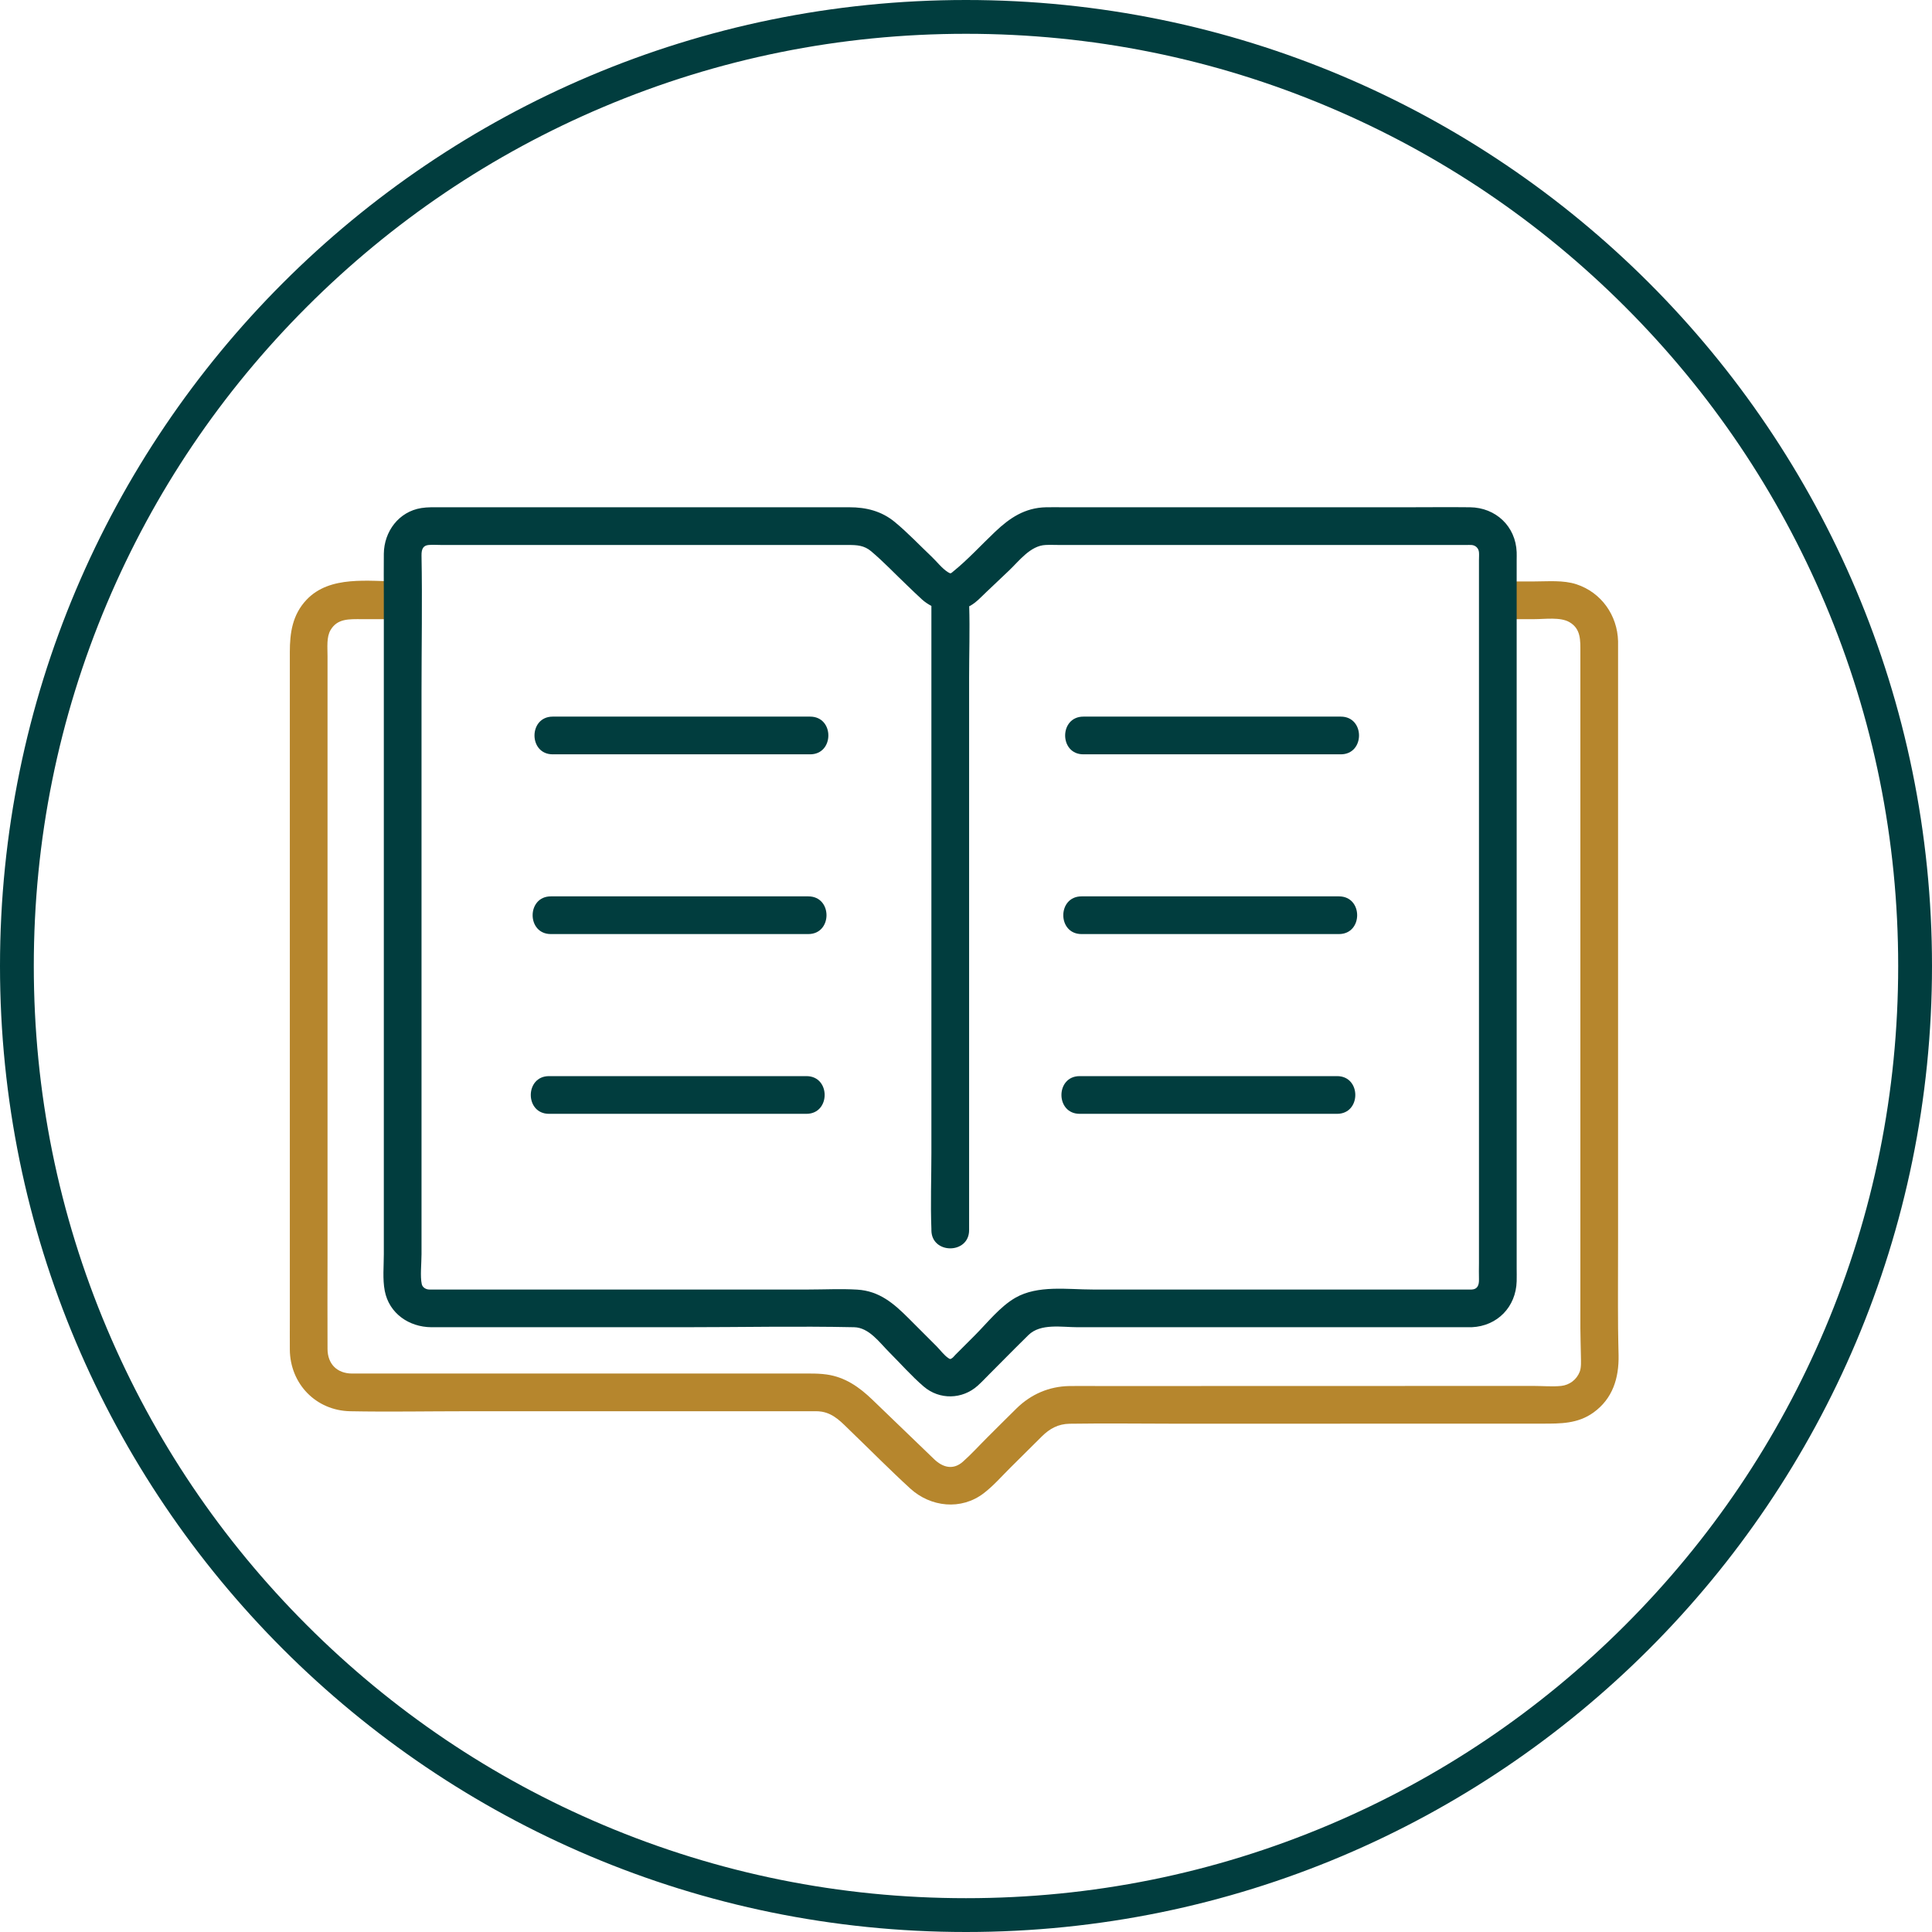
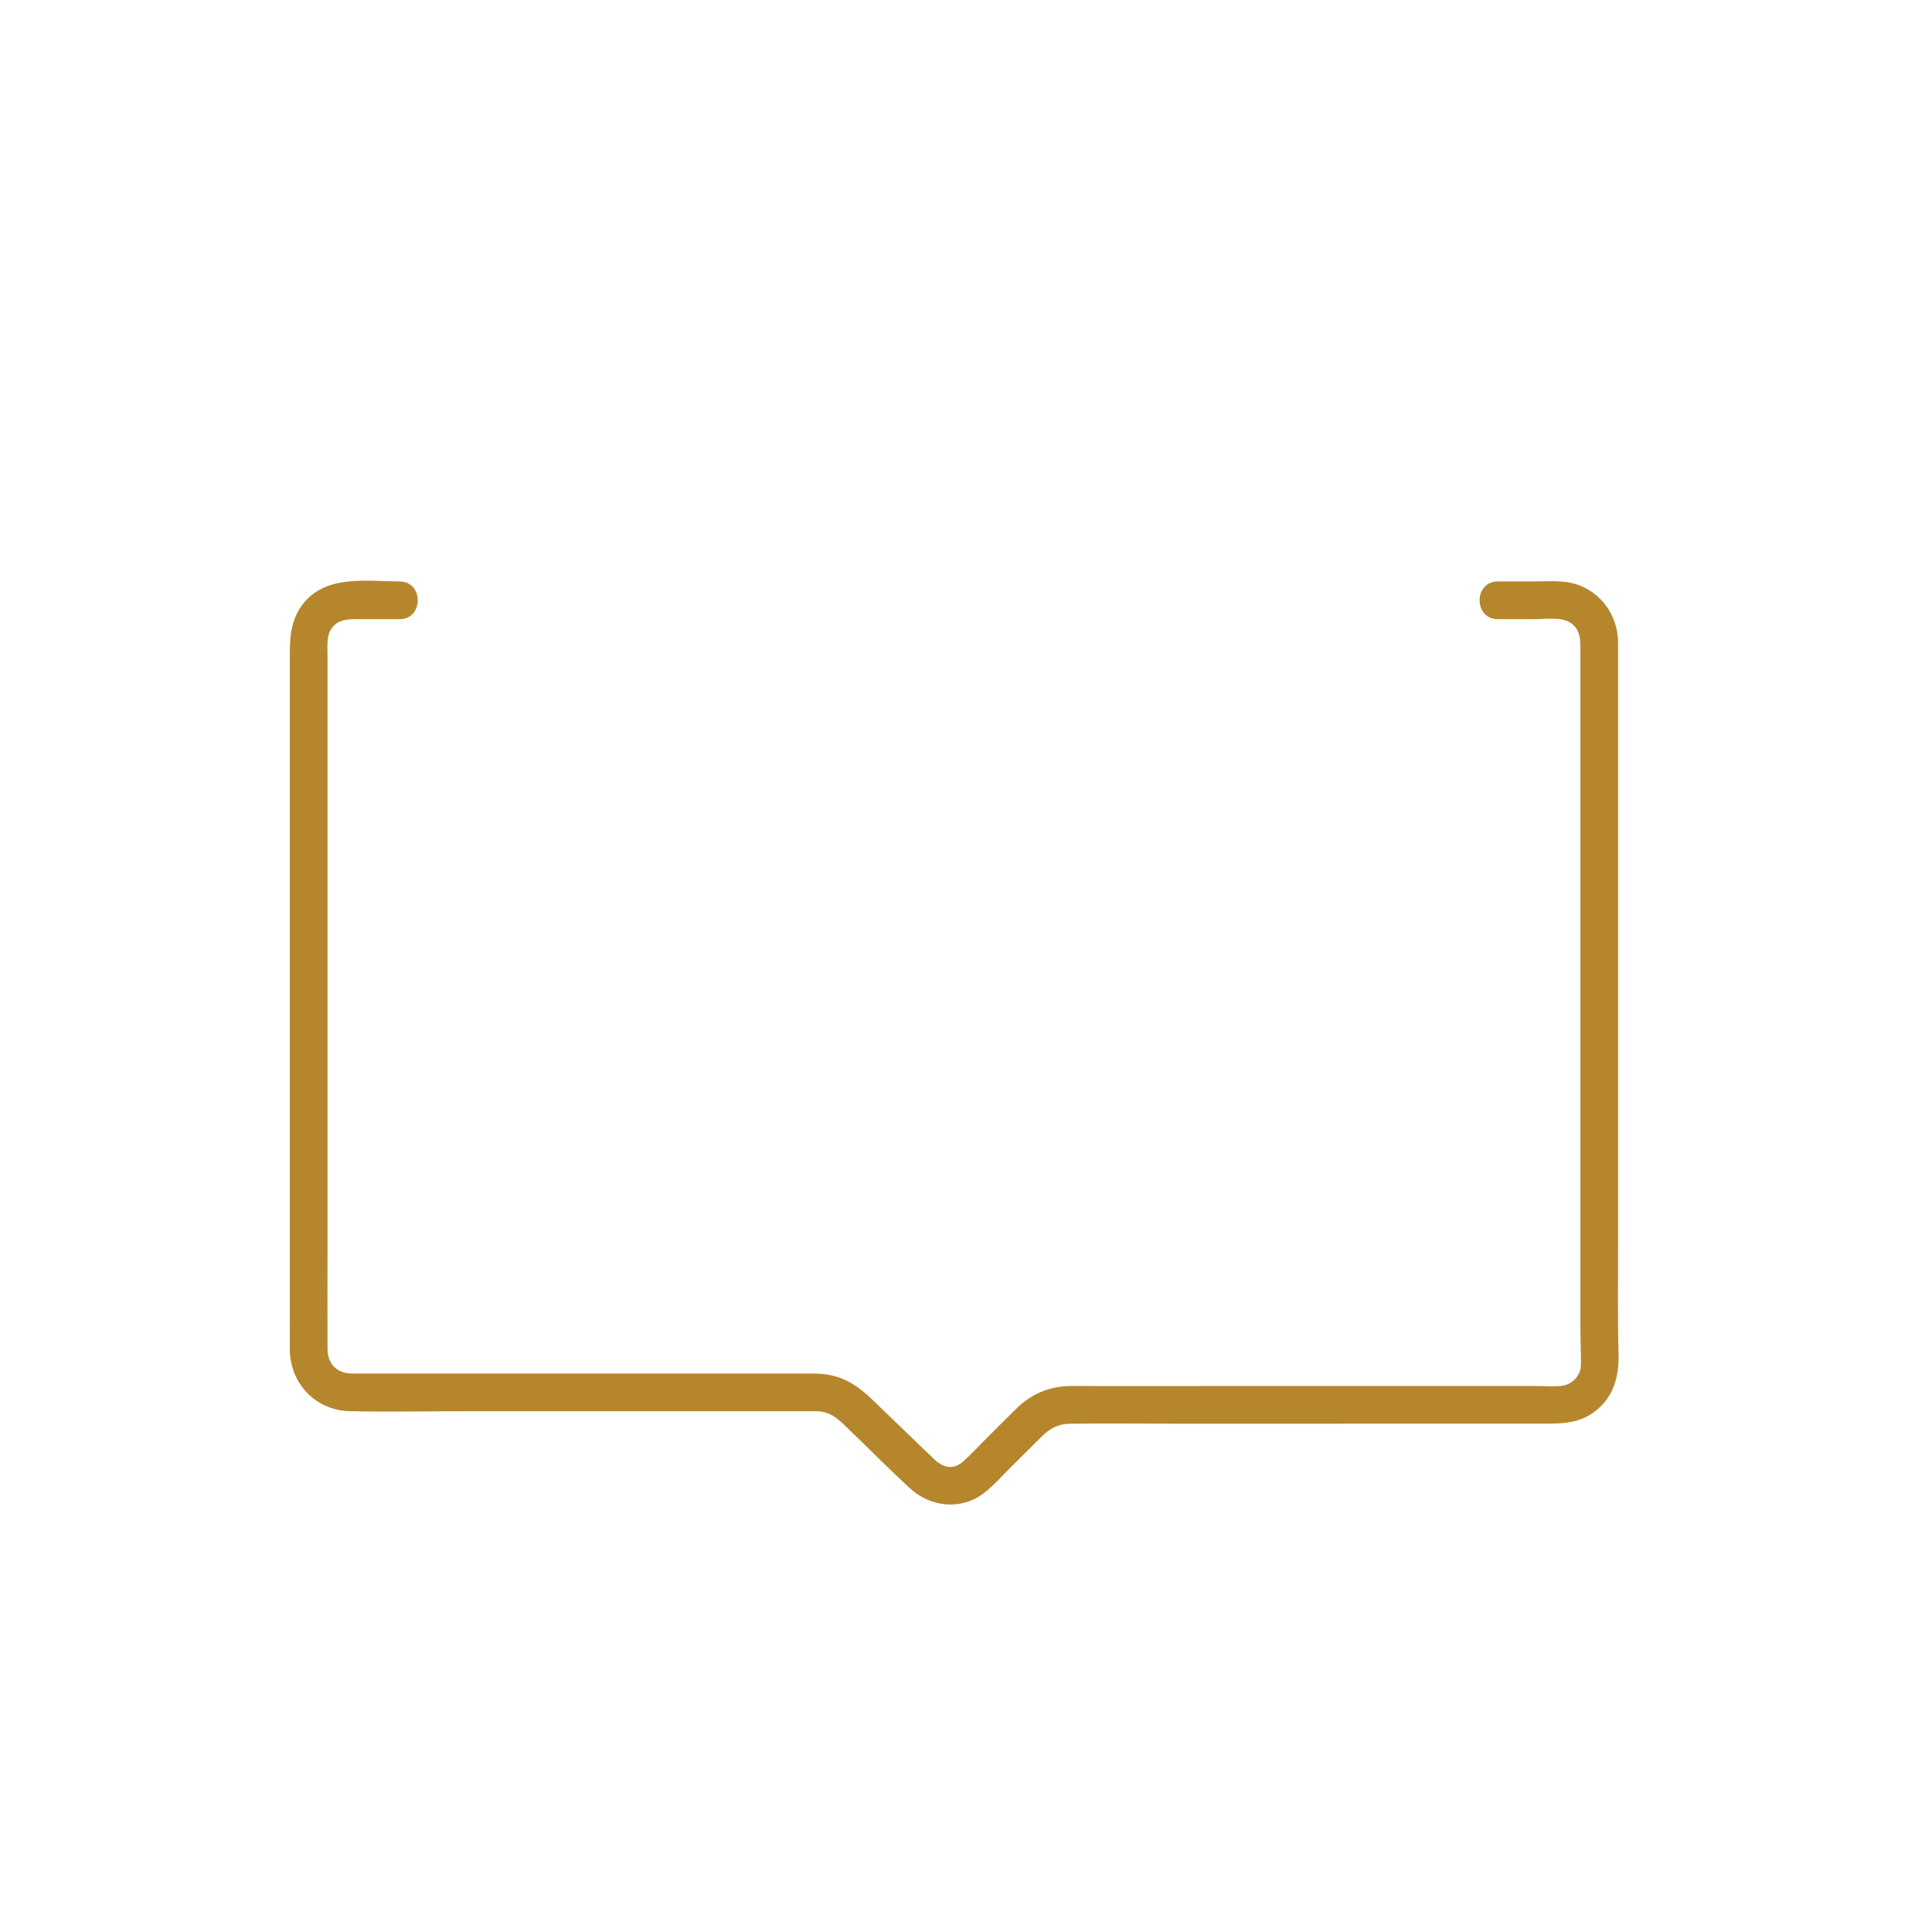
<svg xmlns="http://www.w3.org/2000/svg" width="123px" height="123px" viewBox="0 0 123 123" version="1.1">
  <title>ATOMS/Icon/Style 1</title>
  <g id="Sprint-2-HF" stroke="none" stroke-width="1" fill="none" fill-rule="evenodd">
    <g id="CULTURE-&amp;-CORE-VALUES-HF" transform="translate(-818, -1167)">
      <g id="ATOMS/Icon/Style-1" transform="translate(818, 1167)">
        <g id="ATOMS/Icon/Style-1/*Outer-Circle-Copy" fill="#013D3E">
-           <path d="M61.5,0 C27.534,0 0,27.534 0,61.5 C0,95.466 27.534,123 61.5,123 C95.466,123 123,95.466 123,61.5 C123,27.534 95.466,0 61.5,0 M61.5,2.152 C69.513,2.152 77.285,3.721 84.6,6.815 C91.667,9.804 98.014,14.084 103.465,19.535 C108.916,24.986 113.195,31.333 116.185,38.4 C119.279,45.715 120.847,53.487 120.847,61.5 C120.847,69.513 119.279,77.285 116.185,84.6 C113.195,91.667 108.916,98.014 103.465,103.465 C98.014,108.916 91.667,113.196 84.6,116.185 C77.285,119.279 69.513,120.847 61.5,120.847 C53.487,120.847 45.715,119.279 38.4,116.185 C31.333,113.196 24.986,108.916 19.535,103.465 C14.084,98.014 9.804,91.667 6.815,84.6 C3.721,77.285 2.152,69.513 2.152,61.5 C2.152,53.487 3.721,45.715 6.815,38.4 C9.804,31.333 14.084,24.986 19.535,19.535 C24.986,14.084 31.333,9.804 38.4,6.815 C45.715,3.721 53.487,2.152 61.5,2.152" id="Fill-1" />
-         </g>
+           </g>
        <g id="Group-Copy" stroke-width="1" transform="translate(18.45, 32.288)">
          <path d="M6.987,4.729 C5.026,4.729 2.554,4.321 1.065,5.897 C0.165,6.849 0.002,8.002 0.002,9.226 L0.002,16.79 L0.002,29.204 L0.002,42.282 L0.002,51.671 C0.002,52.324 -0.003,52.978 0.002,53.631 C0.018,55.806 1.658,57.516 3.849,57.558 C6.298,57.605 8.752,57.558 11.202,57.558 L24.238,57.558 L33.107,57.558 C33.36,57.558 33.627,57.544 33.876,57.587 C34.665,57.723 35.162,58.3 35.707,58.824 C36.971,60.041 38.208,61.296 39.503,62.48 C40.802,63.666 42.743,63.877 44.176,62.781 C44.788,62.313 45.312,61.711 45.857,61.169 C46.532,60.499 47.206,59.829 47.881,59.158 C48.38,58.663 48.926,58.366 49.646,58.354 C52.022,58.316 54.402,58.354 56.777,58.353 C61.125,58.352 65.472,58.351 69.82,58.349 C73.125,58.348 76.43,58.348 79.735,58.347 C80.89,58.347 81.992,58.363 82.996,57.641 C84.225,56.758 84.624,55.441 84.596,53.991 C84.585,53.416 84.569,52.84 84.564,52.265 C84.55,50.431 84.564,48.597 84.564,46.763 L84.564,35.069 L84.564,21.784 L84.564,11.506 L84.564,8.938 C84.564,8.805 84.568,8.671 84.564,8.538 C84.521,6.886 83.501,5.433 81.916,4.911 C81.075,4.634 80.102,4.729 79.228,4.729 L76.909,4.729 C75.364,4.729 75.361,7.13 76.909,7.13 L79.228,7.13 C79.928,7.13 80.89,6.985 81.469,7.321 C82.208,7.752 82.164,8.478 82.164,9.264 L82.164,16.815 L82.164,29.107 L82.164,41.826 L82.164,50.66 C82.164,51.197 82.16,51.735 82.164,52.272 C82.169,52.845 82.185,53.418 82.196,53.991 C82.203,54.372 82.228,54.777 82.12,55.05 C81.92,55.555 81.468,55.888 80.949,55.945 C80.415,56.004 79.753,55.947 79.188,55.947 C77.746,55.947 76.304,55.947 74.862,55.948 C70.677,55.949 66.492,55.95 62.307,55.951 C58.743,55.952 55.179,55.953 51.616,55.954 C50.95,55.954 50.284,55.941 49.619,55.954 C48.338,55.979 47.19,56.475 46.276,57.369 C45.659,57.973 45.051,58.587 44.438,59.195 C43.914,59.716 43.409,60.275 42.858,60.766 C42.232,61.323 41.57,61.138 41.019,60.608 C39.706,59.343 38.393,58.079 37.08,56.814 C36.254,56.019 35.354,55.385 34.183,55.219 C33.828,55.169 33.489,55.158 33.135,55.158 L29.999,55.158 L18.139,55.158 L6.643,55.158 C5.749,55.158 4.856,55.162 3.962,55.158 C3.003,55.152 2.408,54.548 2.402,53.595 C2.391,51.626 2.402,49.656 2.402,47.687 L2.402,36.187 L2.402,23.083 L2.402,12.543 L2.402,9.477 C2.402,8.918 2.33,8.275 2.594,7.825 C3.031,7.08 3.775,7.13 4.582,7.13 L6.987,7.13 C8.531,7.13 8.534,4.729 6.987,4.729" id="Fill-15" fill="#B6862D" />
-           <path d="M73.795,3.46944695e-18 L75.135,0.007 C76.774,0.026 78.046,1.214 78.108,2.867 C78.115,3.031 78.108,3.196 78.108,3.36 L78.108,48.428 C78.108,48.712 78.117,48.998 78.108,49.282 C78.064,50.911 76.885,52.136 75.249,52.209 L50.147,52.209 C49.151,52.209 47.804,51.948 47.028,52.705 C46.75,52.977 46.474,53.251 46.198,53.527 L44.551,55.183 L44.052,55.689 L43.795,55.932 C42.815,56.81 41.364,56.846 40.358,55.985 C39.576,55.314 38.878,54.517 38.15,53.789 C37.534,53.173 36.874,52.229 35.927,52.209 C32.327,52.132 28.717,52.209 25.118,52.209 L10.469,52.209 C9.981,52.209 9.493,52.213 9.005,52.209 C7.59,52.197 6.322,51.333 6.045,49.893 C5.901,49.143 5.986,48.316 5.986,47.559 L5.986,5.604 C5.986,4.724 5.974,3.842 5.986,2.962 C6.005,1.546 6.937,0.285 8.376,0.056 C8.776,-0.007 9.173,0.007 9.577,0.007 L35.633,0.007 C36.688,0.007 37.667,0.248 38.504,0.935 C39.334,1.617 40.084,2.415 40.863,3.153 C41.188,3.461 41.527,3.908 41.909,4.145 C42.089,4.257 42.089,4.213 42.258,4.076 C43.19,3.319 44.026,2.399 44.898,1.573 C45.835,0.684 46.795,0.035 48.15,0.007 C48.531,-0.001 48.914,0.007 49.295,0.007 L71.115,0.007 C72.454,0.007 73.795,-0.009 75.135,0.007 Z M9.116,2.397 L8.846,2.408 C8.497,2.437 8.378,2.654 8.386,3.086 C8.44,5.981 8.386,8.882 8.386,11.778 L8.386,47.559 C8.386,48.133 8.291,48.987 8.403,49.471 C8.451,49.683 8.679,49.811 8.887,49.809 L33.029,49.809 C34.054,49.809 35.097,49.753 36.122,49.815 C37.547,49.9 38.463,50.713 39.385,51.629 L39.732,51.977 L41.172,53.417 C41.407,53.652 41.654,53.998 41.935,54.18 C42.039,54.247 42.045,54.254 42.159,54.18 C42.239,54.129 42.308,54.031 42.374,53.965 C42.786,53.553 43.197,53.142 43.609,52.73 C44.4,51.939 45.208,50.902 46.19,50.336 C47.621,49.511 49.51,49.809 51.115,49.809 L75.249,49.809 C75.595,49.793 75.724,49.558 75.708,49.139 C75.696,48.803 75.708,48.465 75.708,48.128 L75.708,3.36 C75.708,3.198 75.723,3.028 75.708,2.868 C75.686,2.617 75.492,2.422 75.226,2.408 C75.117,2.402 75.006,2.408 74.897,2.408 L49.011,2.408 C48.713,2.408 48.411,2.393 48.113,2.408 C47.148,2.453 46.442,3.415 45.789,4.035 C45.311,4.489 44.832,4.942 44.354,5.396 C44.035,5.698 43.709,6.059 43.325,6.276 C43.302,6.289 43.277,6.296 43.254,6.308 C43.299,7.823 43.248,9.35 43.248,10.864 L43.248,46.028 C43.248,47.576 40.847,47.573 40.847,46.028 L40.847,45.957 C40.784,44.341 40.847,42.711 40.847,41.095 L40.847,6.288 C40.635,6.177 40.433,6.043 40.249,5.877 C39.932,5.593 39.63,5.29 39.321,4.998 C38.555,4.272 37.818,3.488 37.011,2.808 C36.567,2.433 36.108,2.408 35.574,2.408 L9.66,2.408 C9.392,2.408 9.113,2.385 8.846,2.408 Z M32.892,36.223 C34.439,36.223 34.436,38.623 32.892,38.623 L16.501,38.623 C14.955,38.623 14.957,36.223 16.501,36.223 Z M66.676,36.223 C68.223,36.223 68.22,38.623 66.676,38.623 L50.286,38.623 C48.738,38.623 48.741,36.223 50.286,36.223 Z M33.01,24.779 C34.557,24.779 34.554,27.179 33.01,27.179 L16.62,27.179 C15.072,27.179 15.075,24.779 16.62,24.779 Z M66.794,24.779 C68.341,24.779 68.338,27.179 66.794,27.179 L50.404,27.179 C48.856,27.179 48.859,24.779 50.404,24.779 Z M33.128,13.335 C34.675,13.335 34.672,15.736 33.128,15.736 L16.738,15.736 C15.191,15.736 15.193,13.335 16.738,13.335 Z M66.912,13.335 C68.459,13.335 68.457,15.736 66.912,15.736 L50.522,15.736 C48.974,15.736 48.977,13.335 50.522,13.335 Z" id="Combined-Shape" fill="#013D3E" />
        </g>
      </g>
    </g>
  </g>
</svg>